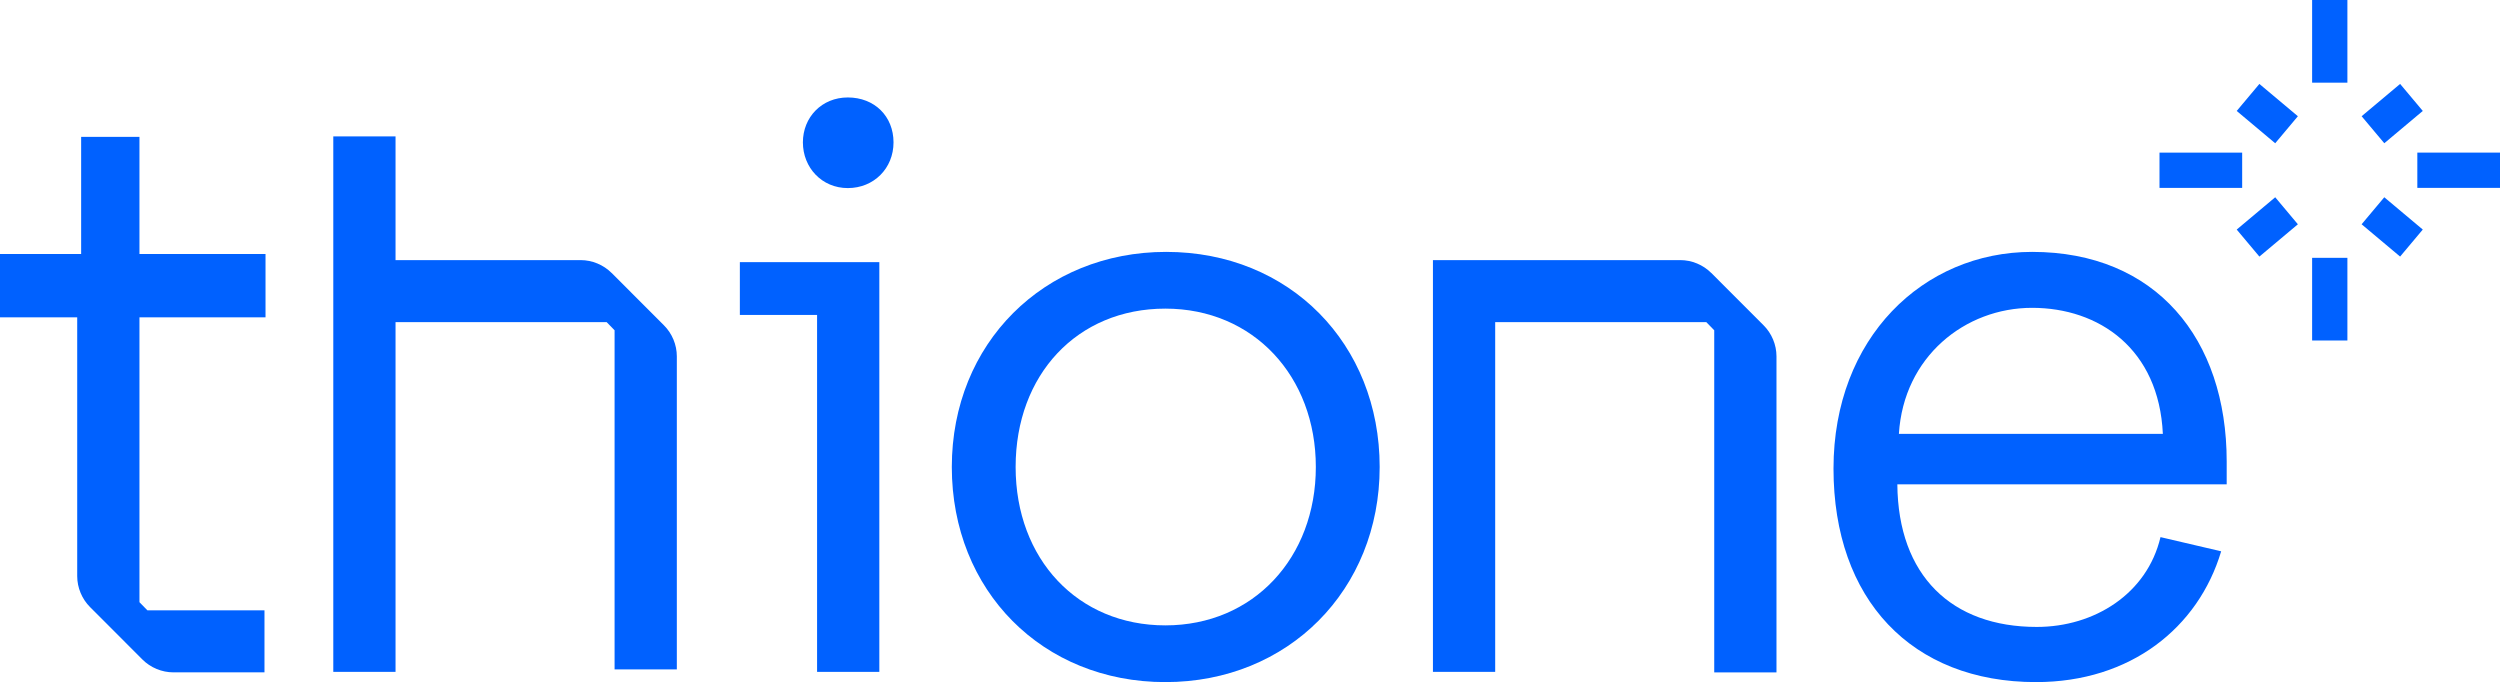
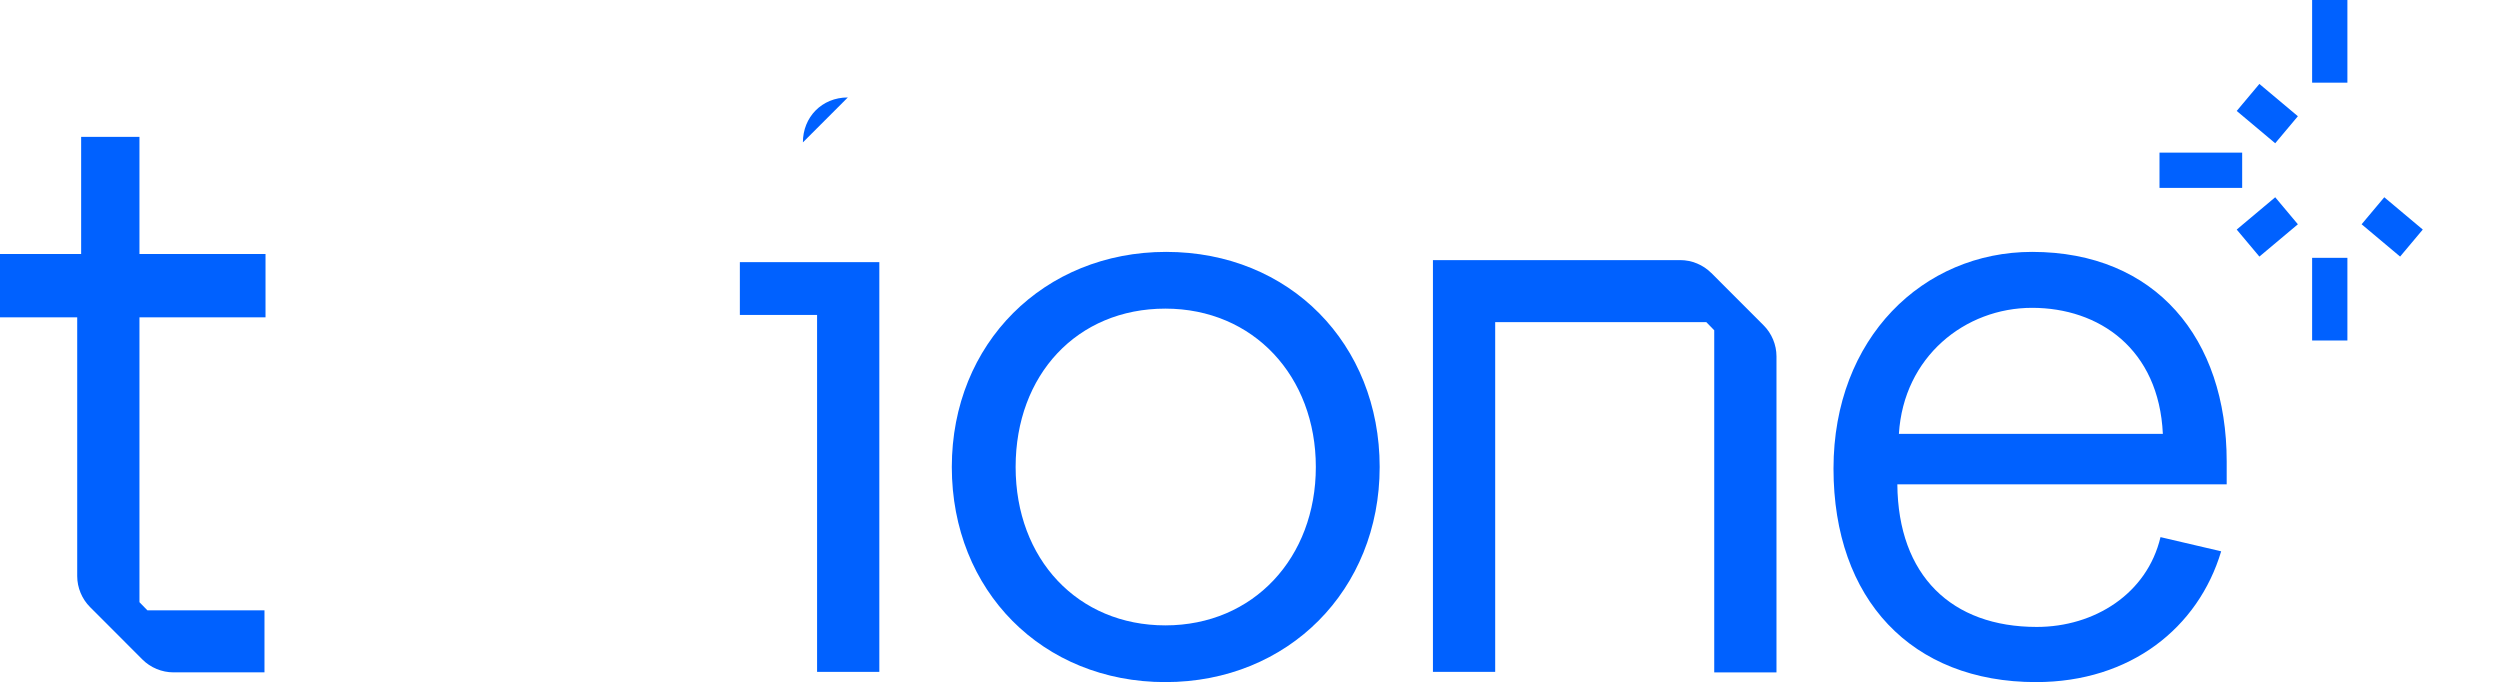
<svg xmlns="http://www.w3.org/2000/svg" viewBox="0 0 1200 327.41" height="327.41" width="1200" data-name="Layer 1" id="Layer_1">
  <defs>
    <style>
      .cls-1 {
        fill: #0061ff;
        stroke-width: 0px;
      }
    </style>
  </defs>
  <g>
    <path d="M66.94,65.7h-27.99v56.22H0v30.39h37.06v86.87h0v37.34c0,5.55,2.26,10.98,6.19,14.9l25.09,25.12c3.92,3.93,9.35,6.19,14.9,6.19h43.71v-29.77h-56.2l-3.81-3.91v-136.73h60.51v-30.39h-60.51v-56.22Z" class="cls-1" />
    <polygon points="355.13 151.17 392.2 151.17 392.2 322.5 422.08 322.5 422.08 125.83 355.13 125.83 355.13 151.17" class="cls-1" />
-     <path d="M406.95,46.78c-12.48,0-21.56,9.46-21.56,21.56s9.08,21.94,21.56,21.94,21.94-9.46,21.94-21.94-9.08-21.56-21.94-21.56Z" class="cls-1" />
+     <path d="M406.95,46.78c-12.48,0-21.56,9.46-21.56,21.56Z" class="cls-1" />
    <path d="M559.74,120.91c-58.62,0-102.87,43.87-102.87,103.25s43.49,103.25,102.5,103.25,102.87-44.25,102.87-103.25-43.12-103.25-102.49-103.25ZM559.36,300.18c-41.98,0-71.86-31.77-71.86-76.02s29.5-76.02,71.86-76.02,72.24,32.53,72.24,76.02-29.88,76.02-72.24,76.02Z" class="cls-1" />
    <path d="M975.39,120.91c-52.19,0-95.31,41.23-95.31,104.01s37.44,102.49,97.2,102.49c45.39,0,77.91-26.1,88.88-62.78l-29.12-6.81c-6.43,27.23-31.77,43.11-59.38,43.11-40.85,0-66.57-24.59-66.94-68.45h158.09v-10.97c0-59-34.04-100.6-93.42-100.6ZM911.47,208.27c2.27-37.06,31.77-60.51,63.92-60.51s60.89,19.67,62.78,60.51h-126.7Z" class="cls-1" />
-     <path d="M293.59,131.04c-3.92-3.93-9.35-6.19-14.9-6.19h-88.83v-59.38h-29.88v257.03h29.88v-167.88h101.33l3.81,3.91v162.78h29.88v-150.26c0-5.55-2.26-10.98-6.19-14.9l-25.09-25.12Z" class="cls-1" />
    <path d="M821.42,131.04c-3.92-3.93-9.35-6.19-14.9-6.19h-93.03s-25.68,0-25.68,0v197.65h29.88v-167.88h101.33l3.81,3.91v164.22h29.88v-151.7c0-5.55-2.26-10.98-6.19-14.9l-25.09-25.12Z" class="cls-1" />
  </g>
  <g>
    <rect height="39.68" width="16.93" y="123.76" x="1109.82" class="cls-1" />
    <rect height="39.68" width="16.93" y="0" x="1109.82" class="cls-1" />
    <rect transform="translate(974.68 1138.12) rotate(-90)" height="39.68" width="16.93" y="61.88" x="1047.93" class="cls-1" />
-     <rect transform="translate(1098.44 1261.88) rotate(-90)" height="39.68" width="16.93" y="61.88" x="1171.7" class="cls-1" />
    <rect transform="translate(472.19 -794.78) rotate(50)" height="24.12" width="16.93" y="96.86" x="1079.84" class="cls-1" />
-     <rect transform="translate(451.94 -860.14) rotate(50)" height="24.12" width="16.93" y="42.46" x="1139.79" class="cls-1" />
    <rect transform="translate(346.99 853.17) rotate(-50)" height="24.12" width="16.93" y="42.46" x="1079.84" class="cls-1" />
    <rect transform="translate(326.73 918.52) rotate(-50)" height="24.12" width="16.93" y="96.86" x="1139.79" class="cls-1" />
  </g>
</svg>